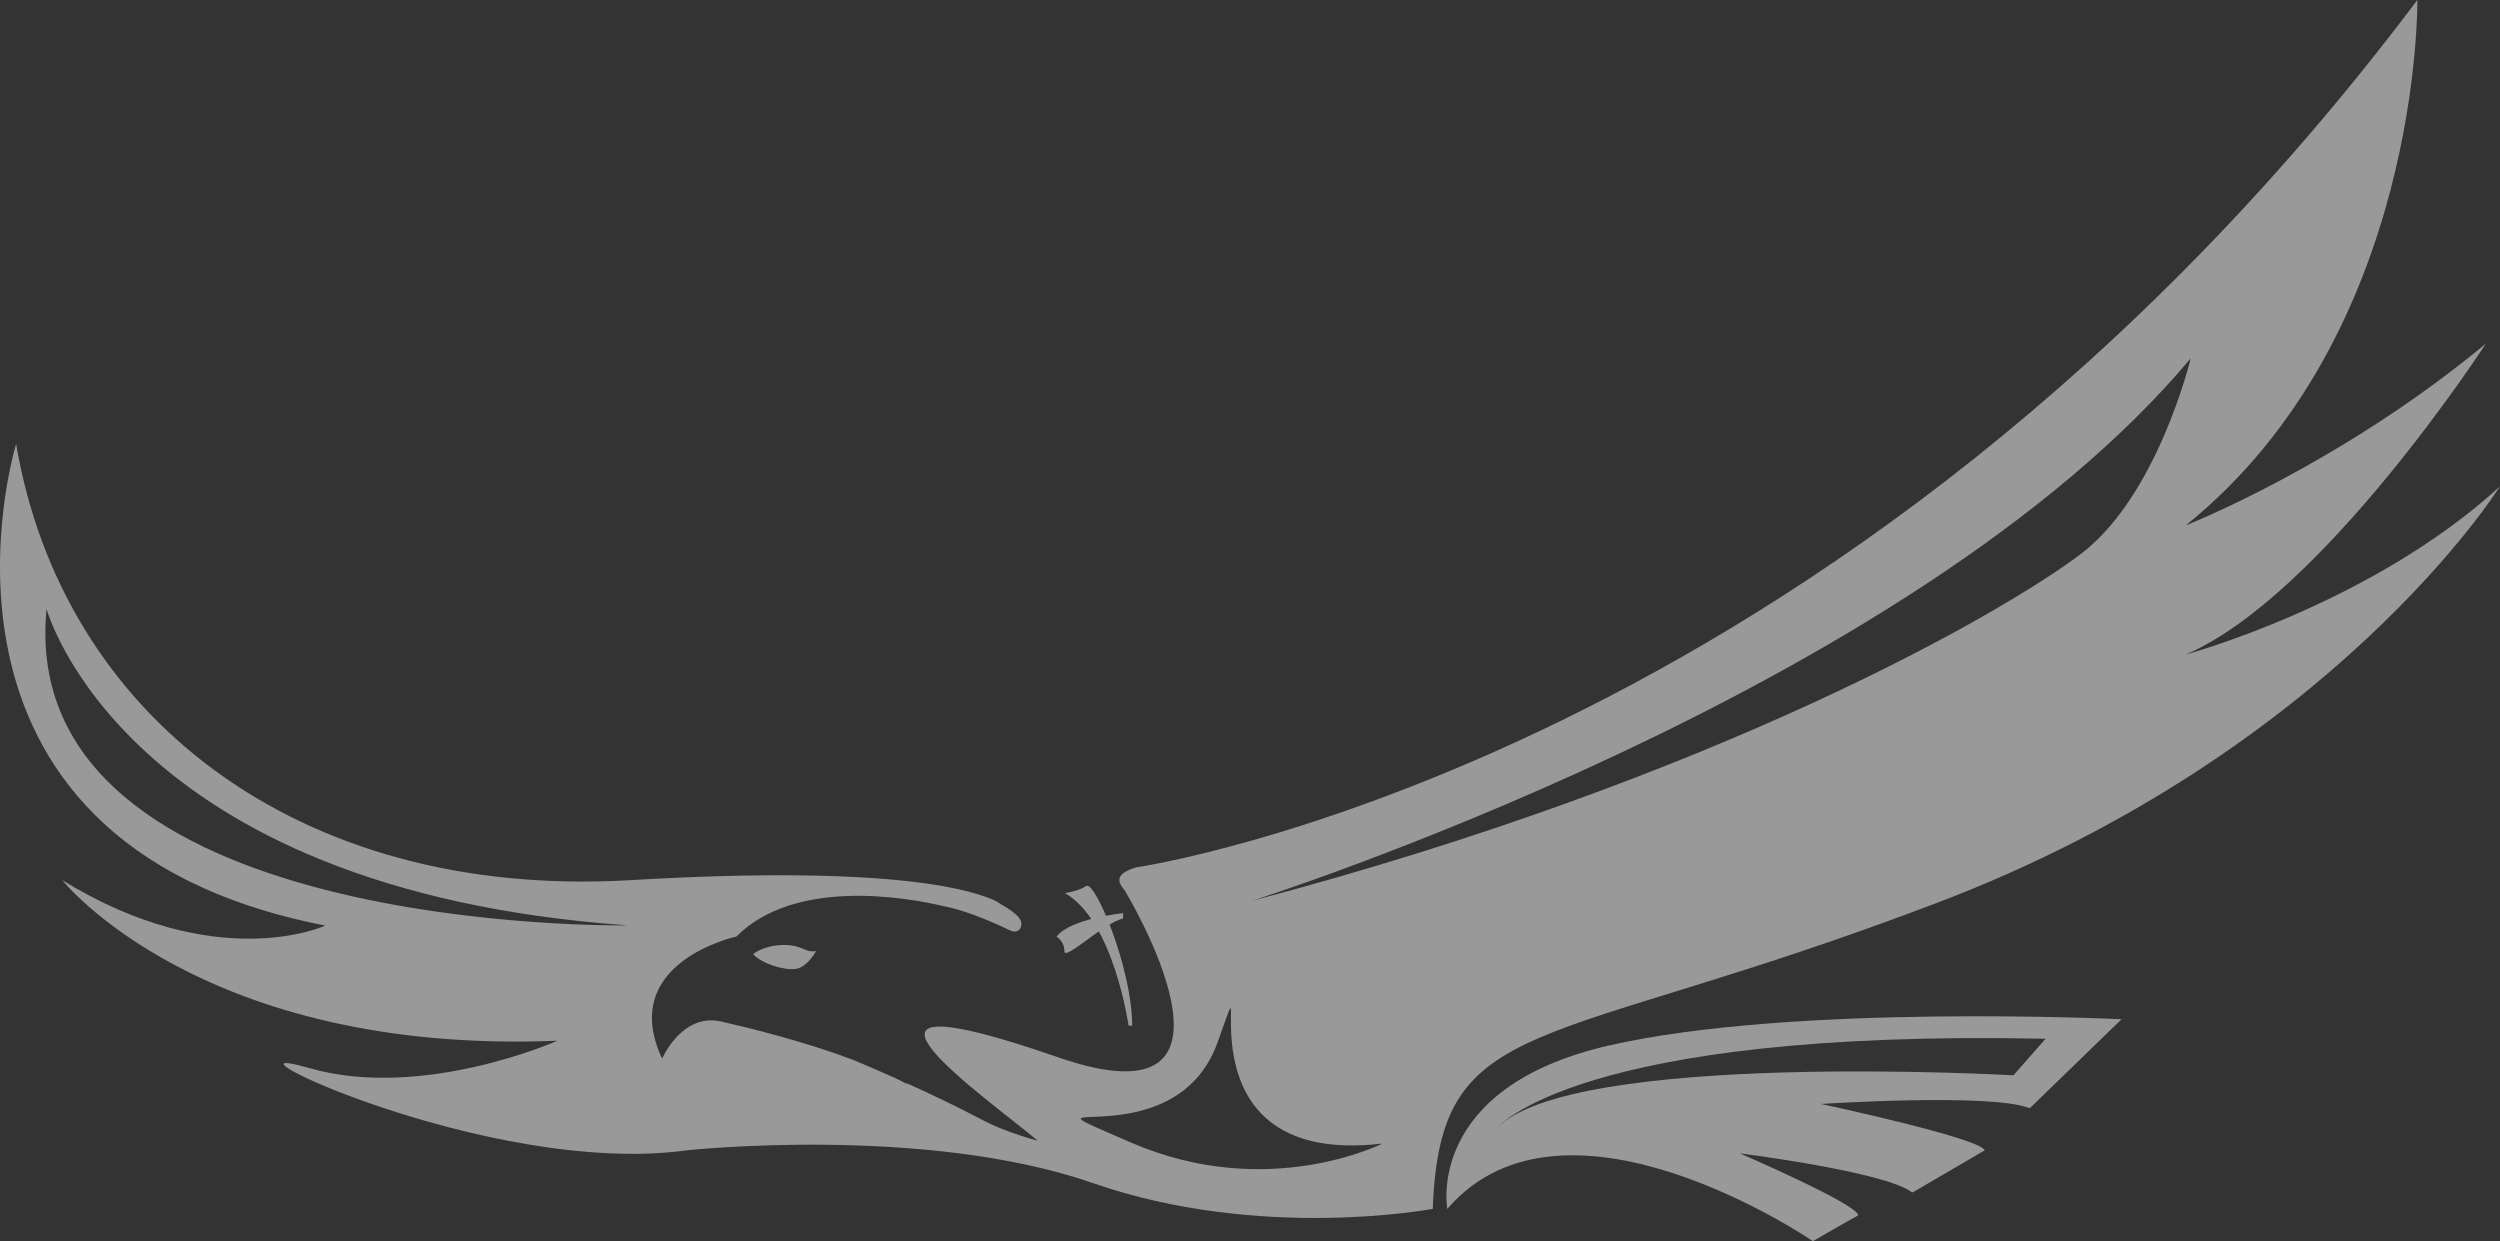
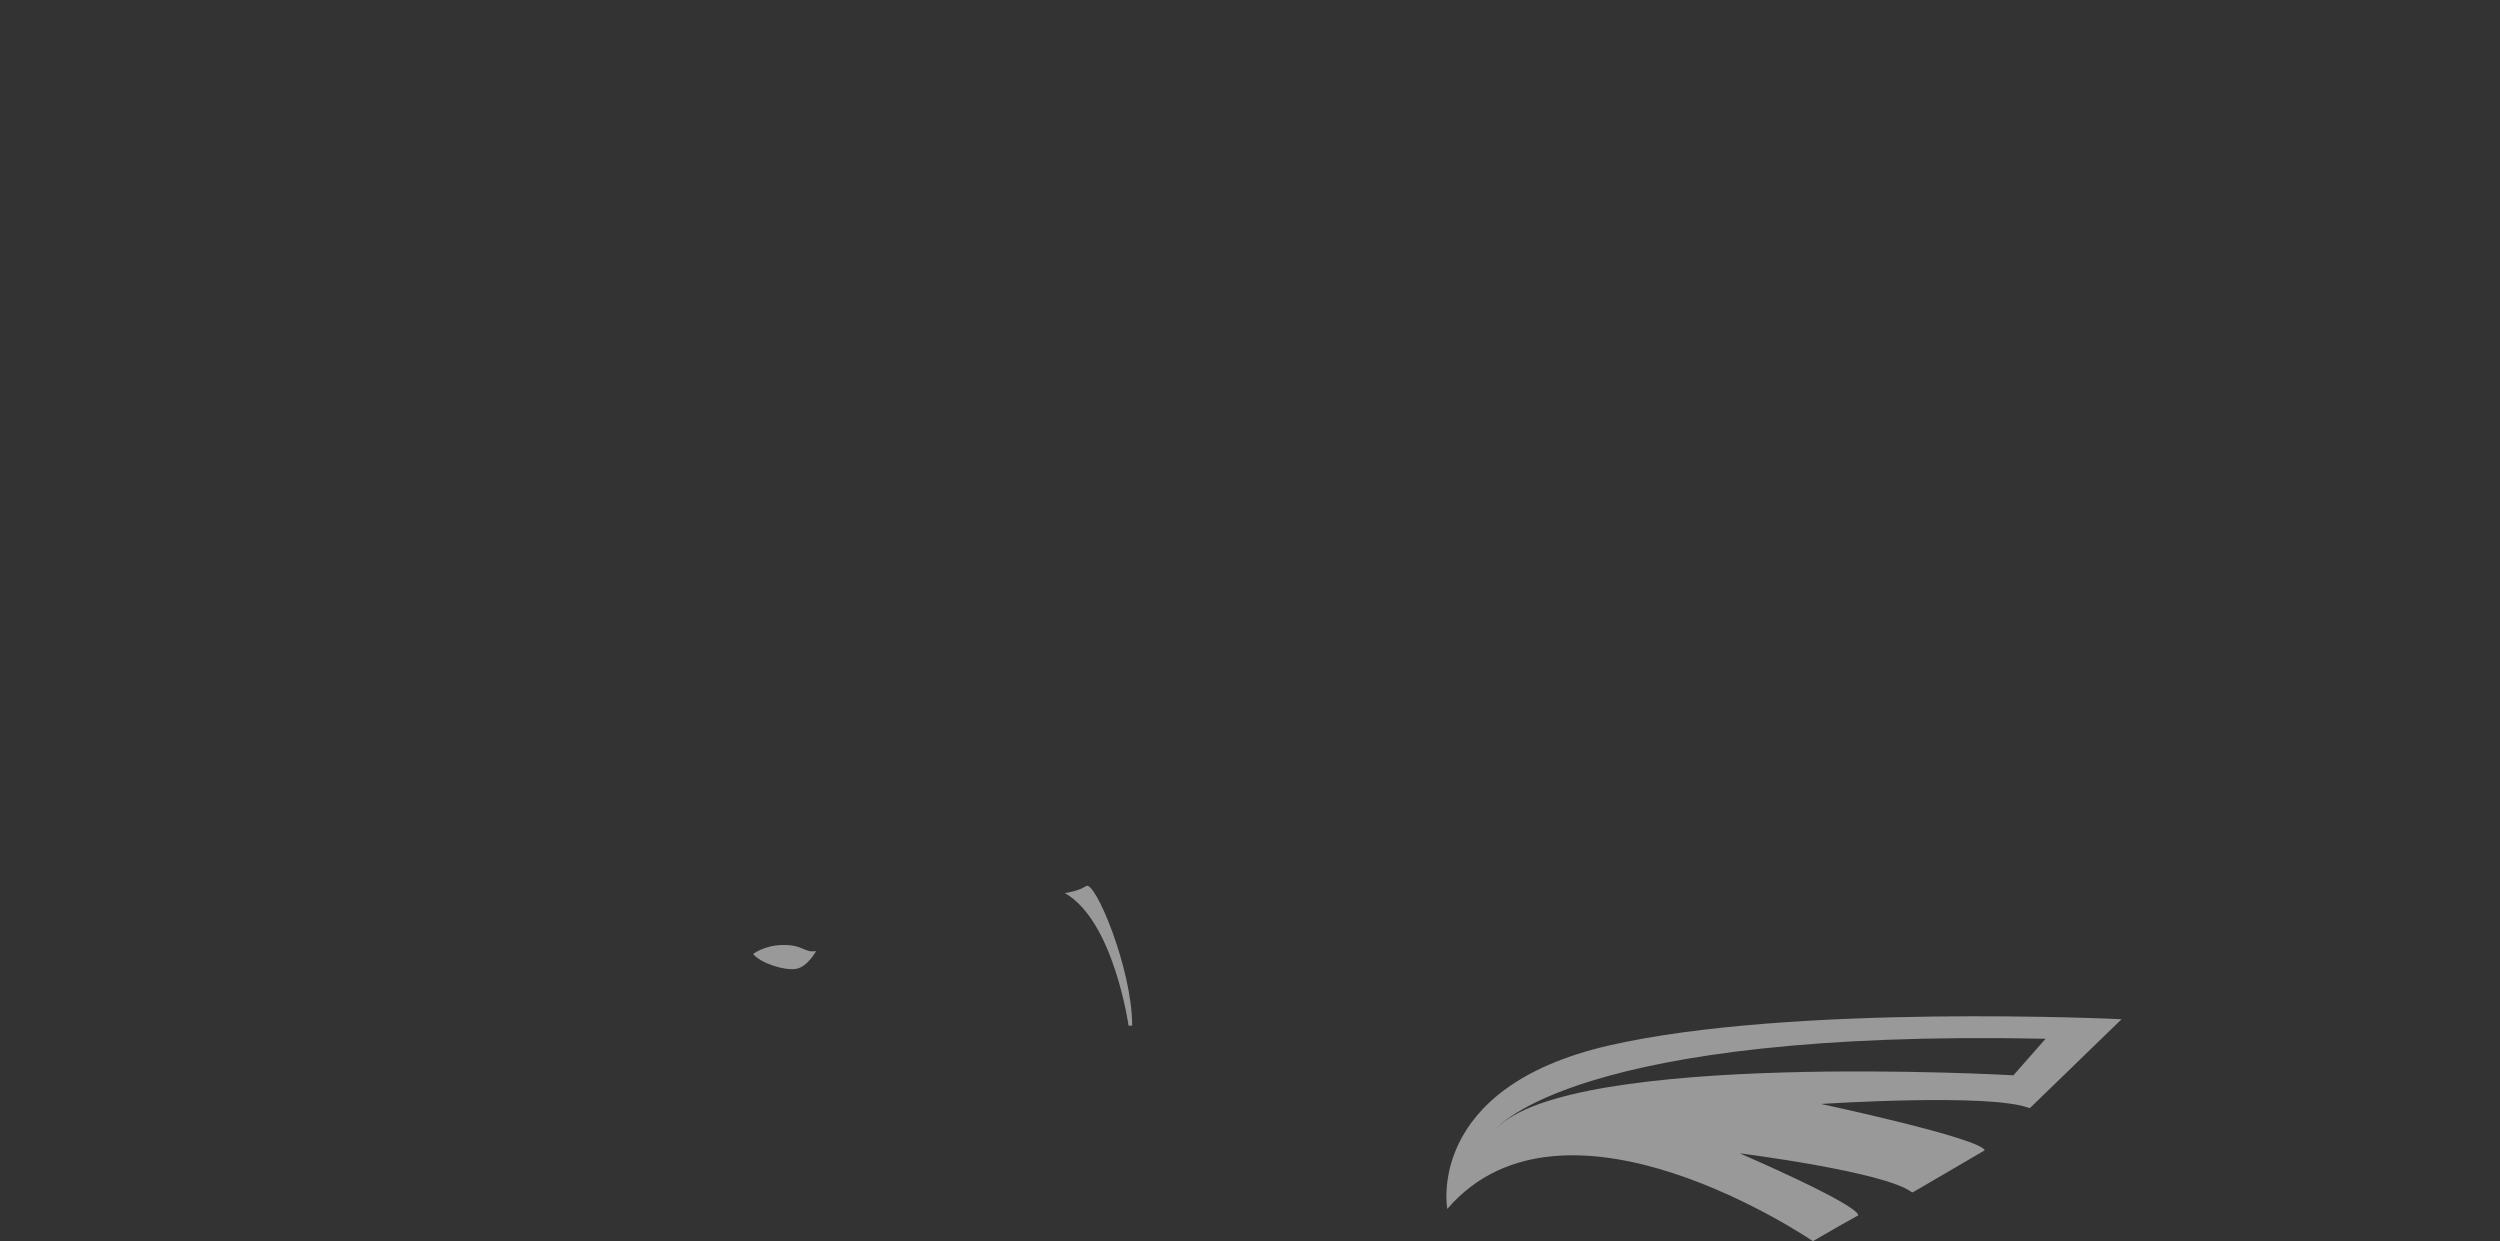
<svg xmlns="http://www.w3.org/2000/svg" version="1.1" id="圖層_1" x="0px" y="0px" width="44.313px" height="22px" viewBox="0 0 44.313 22" enable-background="new 0 0 44.313 22" xml:space="preserve">
  <rect x="0" y="0" width="44.313" height="22" fill="#333333" stroke="none" />
  <g>
    <g opacity="0.5">
      <g>
        <path fill="#FFFFFF" d="M13.349,16.911c0,0,0.196-0.161,0.543-0.161c0.354,0,0.363,0.143,0.574,0.107c0,0-0.15,0.281-0.354,0.316      C13.899,17.207,13.491,17.076,13.349,16.911z" />
        <path fill="#FFFFFF" d="M28.513,18.533c-3.263,0.752-2.859,2.895-2.859,2.895c2.091-2.432,6.48,0.572,6.48,0.572l0.508-0.293      l0.295-0.164c0-0.195-2.1-1.1-2.1-1.1s2.571,0.324,3.05,0.689l0.018,0.002l0.893-0.521l0,0l0.382-0.224      c-0.096-0.222-2.903-0.821-2.903-0.821s3.005-0.197,3.689,0.072l0.014,0.002l1.625-1.576      C37.604,18.066,31.775,17.783,28.513,18.533z M35.688,19.06c0,0-7.855-0.448-9.165,0.945c0,0,1.385-1.767,9.736-1.593      L35.688,19.06z" />
-         <path fill="#FFFFFF" d="M38.742,11.602c2.421-1.037,5.321-5.512,5.321-5.512c-2.595,2.154-5.321,3.223-5.321,3.223      C42.931,5.943,42.848,0,42.848,0C32.645,13.572,20.136,15.375,20.136,15.375c-0.326,0.1-0.362,0.221-0.205,0.4      c0,0,2.604,4.277-1.178,2.965c-4.59-1.59-1.234,0.74-0.358,1.48c-0.383-0.105-0.727-0.234-0.986-0.371      c-0.458-0.242-0.939-0.471-1.337-0.648l-0.008,0.008c-0.057-0.031-0.119-0.065-0.183-0.094c-0.463-0.207-0.778-0.336-0.778-0.336      l0,0c-0.877-0.328-1.815-0.557-2.317-0.672c-0.7-0.16-1.05,0.658-1.05,0.658c-0.798-1.709,1.316-2.164,1.316-2.164      c1.035-1.039,2.997-0.699,3.667-0.541c0.373,0.068,0.847,0.27,1.183,0.43c0,0,0.132,0.072,0.189-0.047      c0.049-0.113-0.02-0.227-0.352-0.418c-0.01-0.008-0.028-0.019-0.048-0.027v-0.006c-0.376-0.2-1.789-0.671-6.514-0.391      C5.25,15.949,1.095,12.655,0.286,7.869c0,0-2.177,7.045,5.481,8.537c0,0-1.912,0.887-4.663-0.805c0,0,2.464,3.104,8.778,2.846      c0,0-2.398,1.064-4.403,0.484c-2.012-0.584,3.171,1.945,6.703,1.458c0,0,4.211-0.454,7.188,0.581      c2.98,1.037,6.026,0.457,6.026,0.457s-0.064-0.01-0.186-0.029c0.12,0.018,0.186,0.029,0.186,0.029      c0.13-3.521,1.897-2.742,8.939-5.424c7.042-2.678,9.976-7.381,9.976-7.381C42.031,10.713,38.742,11.602,38.742,11.602z       M0.825,10.793c0,0,1.354,4.98,10.304,5.609C11.129,16.402,0.265,16.594,0.825,10.793z M20.052,20.254      c-2.422-1.049,0.754,0.389,1.531-1.781c0.781-2.172-0.989,2.252,2.919,1.797C24.502,20.27,22.473,21.301,20.052,20.254z       M36.89,9.814c-1.364,1.036-6.438,3.975-14.708,6.156c0,0,11.691-3.693,16.649-9.619C38.831,6.352,38.248,8.779,36.89,9.814z" />
      </g>
-       <path fill="#FFFFFF" d="M18.727,16.602c0,0,0.14,0.078,0.14,0.26c0,0.177,0.696-0.504,1.04-0.582v-0.094     C19.906,16.186,18.968,16.281,18.727,16.602z" />
      <path fill="#FFFFFF" d="M18.875,15.83c0,0,0.233-0.029,0.378-0.125c0.156-0.105,0.815,1.464,0.815,2.475h-0.064     C20.004,18.18,19.743,16.324,18.875,15.83z" />
    </g>
  </g>
</svg>